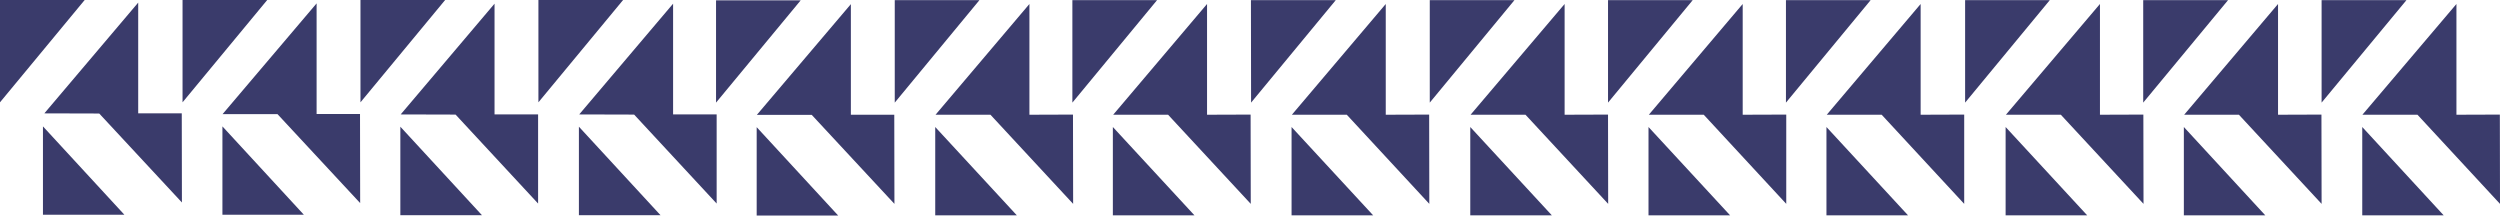
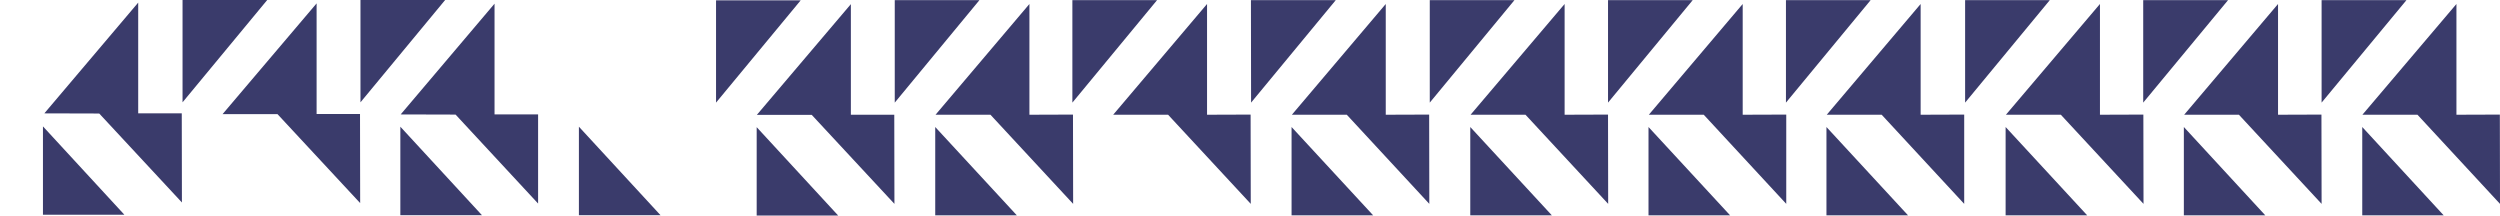
<svg xmlns="http://www.w3.org/2000/svg" id="_Слой_1" data-name=" Слой 1" viewBox="0 0 1479.52 127.54">
  <defs>
    <style> .cls-1 { fill: #3a3b6b; fill-rule: evenodd; } </style>
  </defs>
  <polygon class="cls-1" points="25.42 74.8 25.42 127.09 73.62 127.09 25.42 74.8" />
  <polygon class="cls-1" points="81.79 1.54 81.79 1.54 81.79 67.09 107.57 67.09 107.66 119.83 58.73 67.18 26.24 67.09 81.79 1.54" />
-   <polygon class="cls-1" points="131.63 74.8 131.63 127.09 179.83 127.09 131.63 74.8" />
  <polygon class="cls-1" points="187.37 2 187.37 2 187.37 67.45 213.06 67.45 213.15 120.19 164.22 67.54 131.72 67.54 187.37 2" />
  <polygon class="cls-1" points="108.03 0 108.03 0 158.14 0 108.03 60.55 108.03 0" />
-   <polygon class="cls-1" points="0 0 0 0 50.11 0 0 60.55 0 0" />
  <polygon class="cls-1" points="236.93 74.98 236.93 127.36 285.23 127.36 236.93 74.98" />
  <polygon class="cls-1" points="292.67 2.18 292.67 2.18 292.67 67.72 318.45 67.72 318.45 120.46 269.61 67.81 237.12 67.72 292.67 2.18" />
  <polygon class="cls-1" points="213.33 0 213.33 0 263.44 0 213.33 60.55 213.33 0" />
  <polygon class="cls-1" points="342.6 74.98 342.6 127.36 390.9 127.36 342.6 74.98" />
-   <polygon class="cls-1" points="398.34 2.18 398.34 2.18 398.34 67.72 424.12 67.72 424.12 120.46 375.28 67.81 342.78 67.72 398.34 2.18" />
-   <polygon class="cls-1" points="318.64 0 318.64 0 368.75 0 318.64 60.55 318.64 0" />
  <polygon class="cls-1" points="447.81 75.26 447.81 127.54 496.02 127.54 447.81 75.26" />
  <polygon class="cls-1" points="503.55 2.45 503.55 2.45 503.55 67.9 529.24 67.9 529.33 120.65 480.4 67.99 447.9 67.99 503.55 2.45" />
  <polygon class="cls-1" points="423.76 .18 423.76 .18 473.87 .18 423.76 60.73 423.76 .18" />
  <polygon class="cls-1" points="553.48 75.17 553.48 127.45 601.78 127.45 553.48 75.17" />
  <polygon class="cls-1" points="609.22 2.36 609.22 2.36 609.22 67.9 635 67.81 635.09 120.65 586.16 67.9 553.66 67.9 609.22 2.36" />
  <polygon class="cls-1" points="529.52 .09 529.52 .09 579.63 .09 529.52 60.73 529.52 .09" />
-   <polygon class="cls-1" points="658.6 75.17 658.6 127.45 706.9 127.45 658.6 75.17" />
  <polygon class="cls-1" points="714.34 2.36 714.34 2.36 714.34 67.9 740.12 67.81 740.21 120.65 691.28 67.9 658.79 67.9 714.34 2.36" />
  <polygon class="cls-1" points="634.64 .09 634.64 .09 684.75 .09 634.64 60.73 634.64 .09" />
  <polygon class="cls-1" points="764.36 75.17 764.36 127.45 812.66 127.45 764.36 75.17" />
  <polygon class="cls-1" points="820.1 2.36 820.1 2.36 820.1 67.9 845.79 67.81 845.88 120.65 797.04 67.9 764.54 67.9 820.1 2.36" />
  <polygon class="cls-1" points="740.31 .09 740.31 .09 790.51 .09 740.4 60.73 740.31 .09" />
  <polygon class="cls-1" points="870.12 75.17 870.12 127.45 918.41 127.45 870.12 75.17" />
  <polygon class="cls-1" points="925.95 2.36 925.95 2.36 925.95 67.9 951.64 67.81 951.73 120.65 902.8 67.9 870.3 67.9 925.95 2.36" />
  <polygon class="cls-1" points="846.15 .09 846.15 .09 896.26 .09 846.15 60.73 846.15 .09" />
  <polygon class="cls-1" points="975.6 75.17 975.6 127.45 1023.9 127.45 975.6 75.17" />
  <polygon class="cls-1" points="1031.34 2.36 1031.34 2.36 1031.34 67.9 1057.12 67.81 1057.12 120.65 1008.29 67.9 975.79 67.9 1031.34 2.36" />
  <polygon class="cls-1" points="951.64 .09 951.64 .09 1001.75 .09 951.64 60.73 951.64 .09" />
  <polygon class="cls-1" points="1080.91 75.17 1080.91 127.45 1129.2 127.45 1080.91 75.17" />
  <polygon class="cls-1" points="1136.65 2.36 1136.65 2.36 1136.65 67.9 1162.43 67.81 1162.43 120.65 1113.59 67.9 1081.09 67.9 1136.65 2.36" />
  <polygon class="cls-1" points="1056.94 .09 1056.94 .09 1107.05 .09 1056.94 60.73 1056.94 .09" />
  <polygon class="cls-1" points="1186.94 75.17 1186.94 127.45 1235.23 127.45 1186.94 75.17" />
  <polygon class="cls-1" points="1242.77 2.36 1242.77 2.36 1242.77 67.9 1268.46 67.81 1268.55 120.65 1219.62 67.9 1187.12 67.9 1242.77 2.36" />
  <polygon class="cls-1" points="1162.97 .09 1162.97 .09 1213.08 .09 1162.97 60.73 1162.97 .09" />
  <polygon class="cls-1" points="1292.42 75.17 1292.42 127.45 1340.63 127.45 1292.42 75.17" />
  <polygon class="cls-1" points="1348.16 2.36 1348.16 2.36 1348.16 67.9 1373.85 67.81 1373.94 120.65 1325.01 67.9 1292.61 67.9 1348.16 2.36" />
  <polygon class="cls-1" points="1268.37 .09 1268.37 .09 1318.57 .09 1268.37 60.73 1268.37 .09" />
  <polygon class="cls-1" points="1398 75.17 1398 127.45 1446.2 127.45 1398 75.17" />
  <polygon class="cls-1" points="1453.74 2.36 1453.74 2.36 1453.74 67.9 1479.43 67.81 1479.52 120.65 1430.68 67.9 1398.09 67.9 1453.74 2.36" />
  <polygon class="cls-1" points="1373.94 .09 1373.94 .09 1424.15 .09 1373.94 60.73 1373.94 .09" />
</svg>